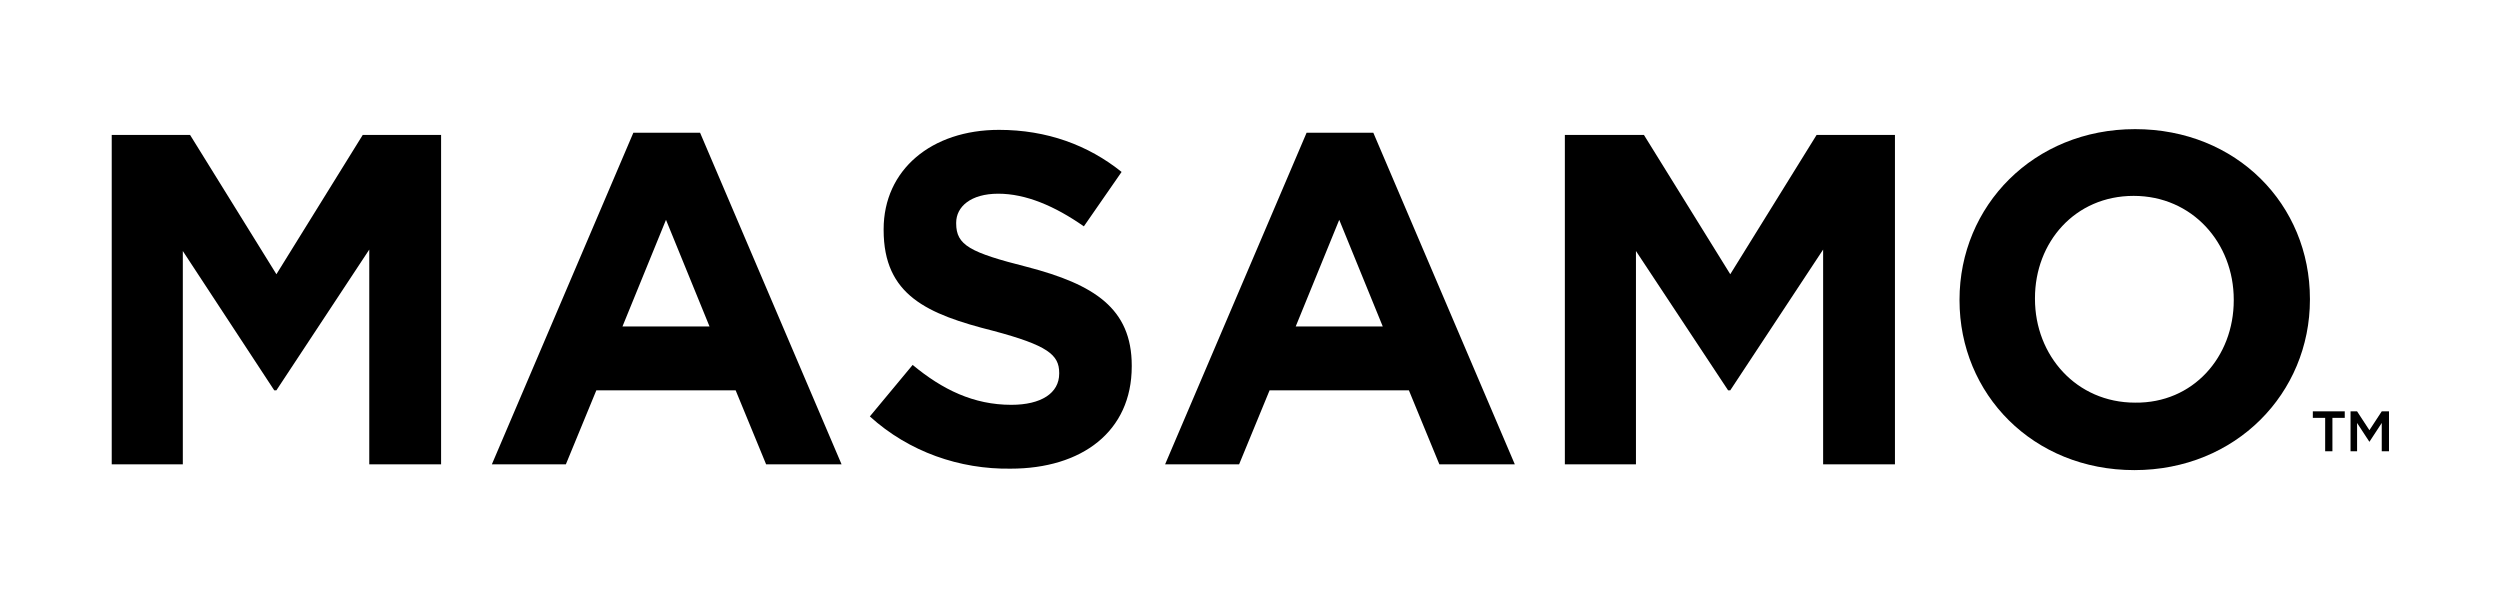
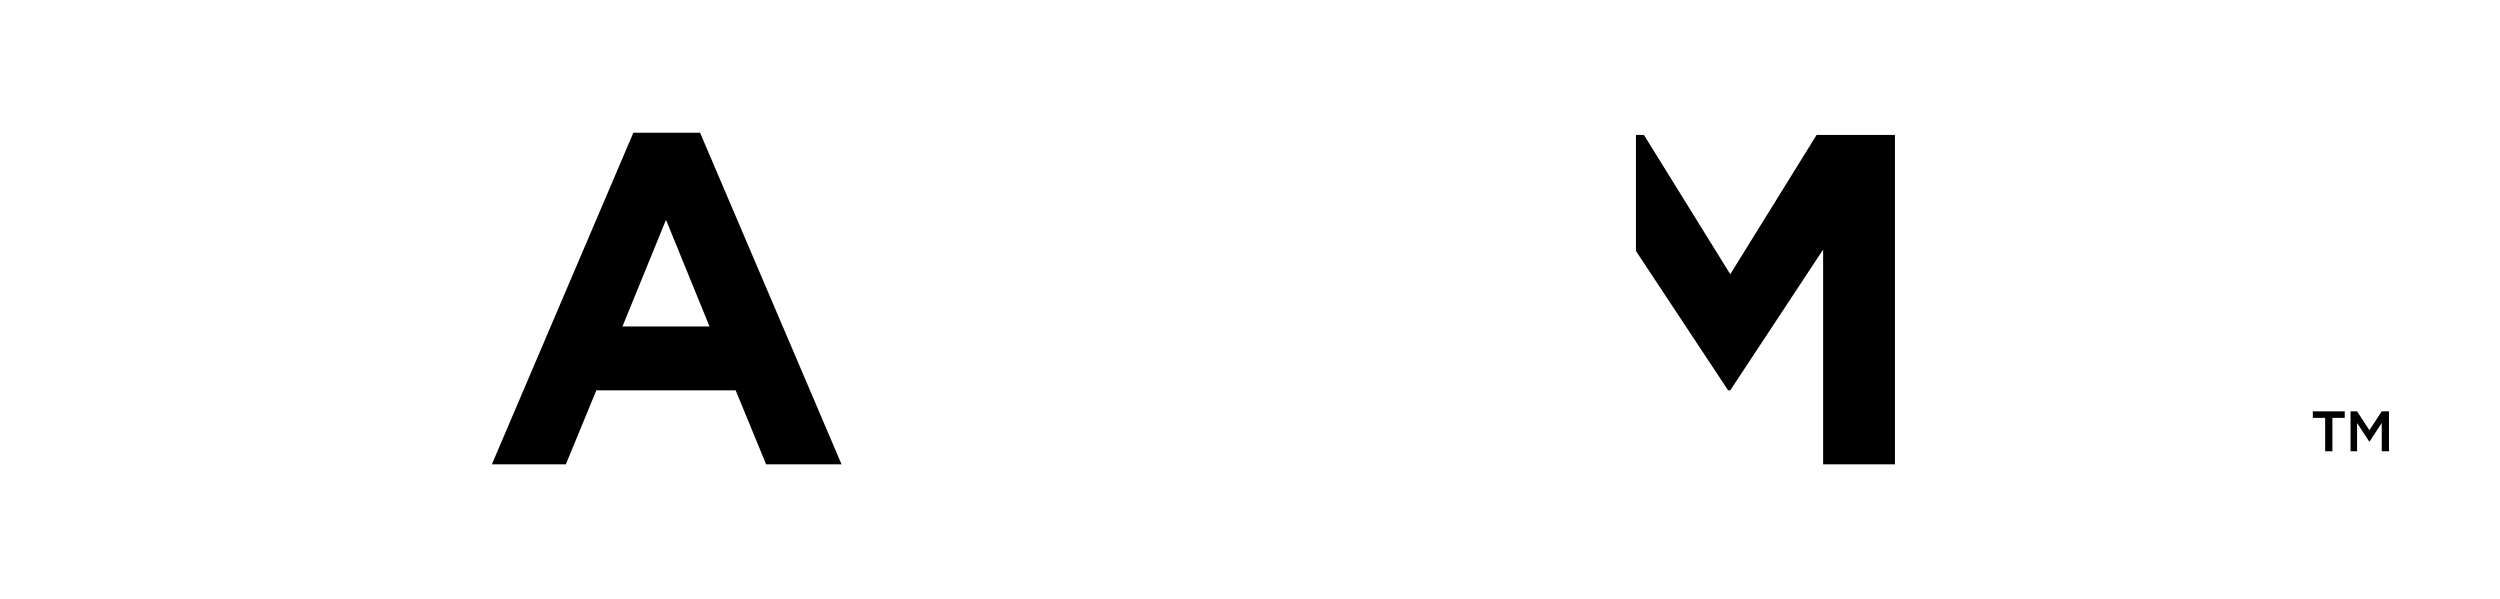
<svg xmlns="http://www.w3.org/2000/svg" version="1.1" id="Layer_1" x="0px" y="0px" viewBox="0 0 344.6 82.6" style="enable-background:new 0 0 344.6 82.6;" xml:space="preserve">
  <g>
-     <path d="M15.4,18.6h10.8l11.9,19.2l11.9-19.2h10.8V64h-9.9V34.4L38.1,53.8h-0.3L25.2,34.6V64h-9.8V18.6z" />
    <path d="M87.3,18.3h9.2L116,64h-10.4l-4.2-10.2H82.2L78,64H67.8L87.3,18.3z M97.8,45l-6-14.7l-6,14.7H97.8z" />
-     <path d="M119.9,57.4l5.9-7.1c4.1,3.4,8.4,5.5,13.6,5.5c4.1,0,6.6-1.6,6.6-4.3v-0.1c0-2.5-1.6-3.8-9.1-5.8   c-9.1-2.3-15.1-4.9-15.1-13.9v-0.1c0-8.2,6.6-13.7,15.9-13.7c6.6,0,12.3,2.1,16.9,5.8l-5.2,7.5c-4-2.8-8-4.5-11.8-4.5   c-3.8,0-5.8,1.8-5.8,4v0.1c0,3,1.9,4,9.8,6c9.2,2.4,14.4,5.7,14.4,13.6v0.1c0,9-6.9,14.1-16.7,14.1   C132.3,64.7,125.3,62.3,119.9,57.4z" />
-     <path d="M180.1,18.3h9.2L208.8,64h-10.4l-4.2-10.2H175L170.8,64h-10.2L180.1,18.3z M190.6,45l-6-14.7l-6,14.7H190.6z" />
-     <path d="M215.8,18.6h10.8l11.9,19.2l11.9-19.2h10.8V64h-9.9V34.4l-12.8,19.4h-0.3l-12.7-19.2V64h-9.8V18.6z" />
-     <path d="M270.1,41.4v-0.1c0-12.9,10.2-23.5,24.2-23.5c14,0,24.1,10.4,24.1,23.4v0.1c0,12.9-10.2,23.5-24.2,23.5   S270.1,54.3,270.1,41.4z M307.9,41.4v-0.1c0-7.8-5.7-14.3-13.8-14.3s-13.6,6.4-13.6,14.1v0.1c0,7.8,5.7,14.3,13.8,14.3   C302.3,55.6,307.9,49.2,307.9,41.4z" />
+     <path d="M215.8,18.6h10.8l11.9,19.2l11.9-19.2h10.8V64h-9.9V34.4l-12.8,19.4h-0.3l-12.7-19.2V64V18.6z" />
    <g>
      <path d="M320.5,57.6h-1.7v-0.9h4.4v0.9h-1.7v4.6h-1V57.6z" />
      <path d="M323.9,56.7h1l1.7,2.6l1.7-2.6h1v5.5h-1v-3.9l-1.7,2.6h0l-1.7-2.6v3.9h-0.9V56.7z" />
    </g>
  </g>
</svg>